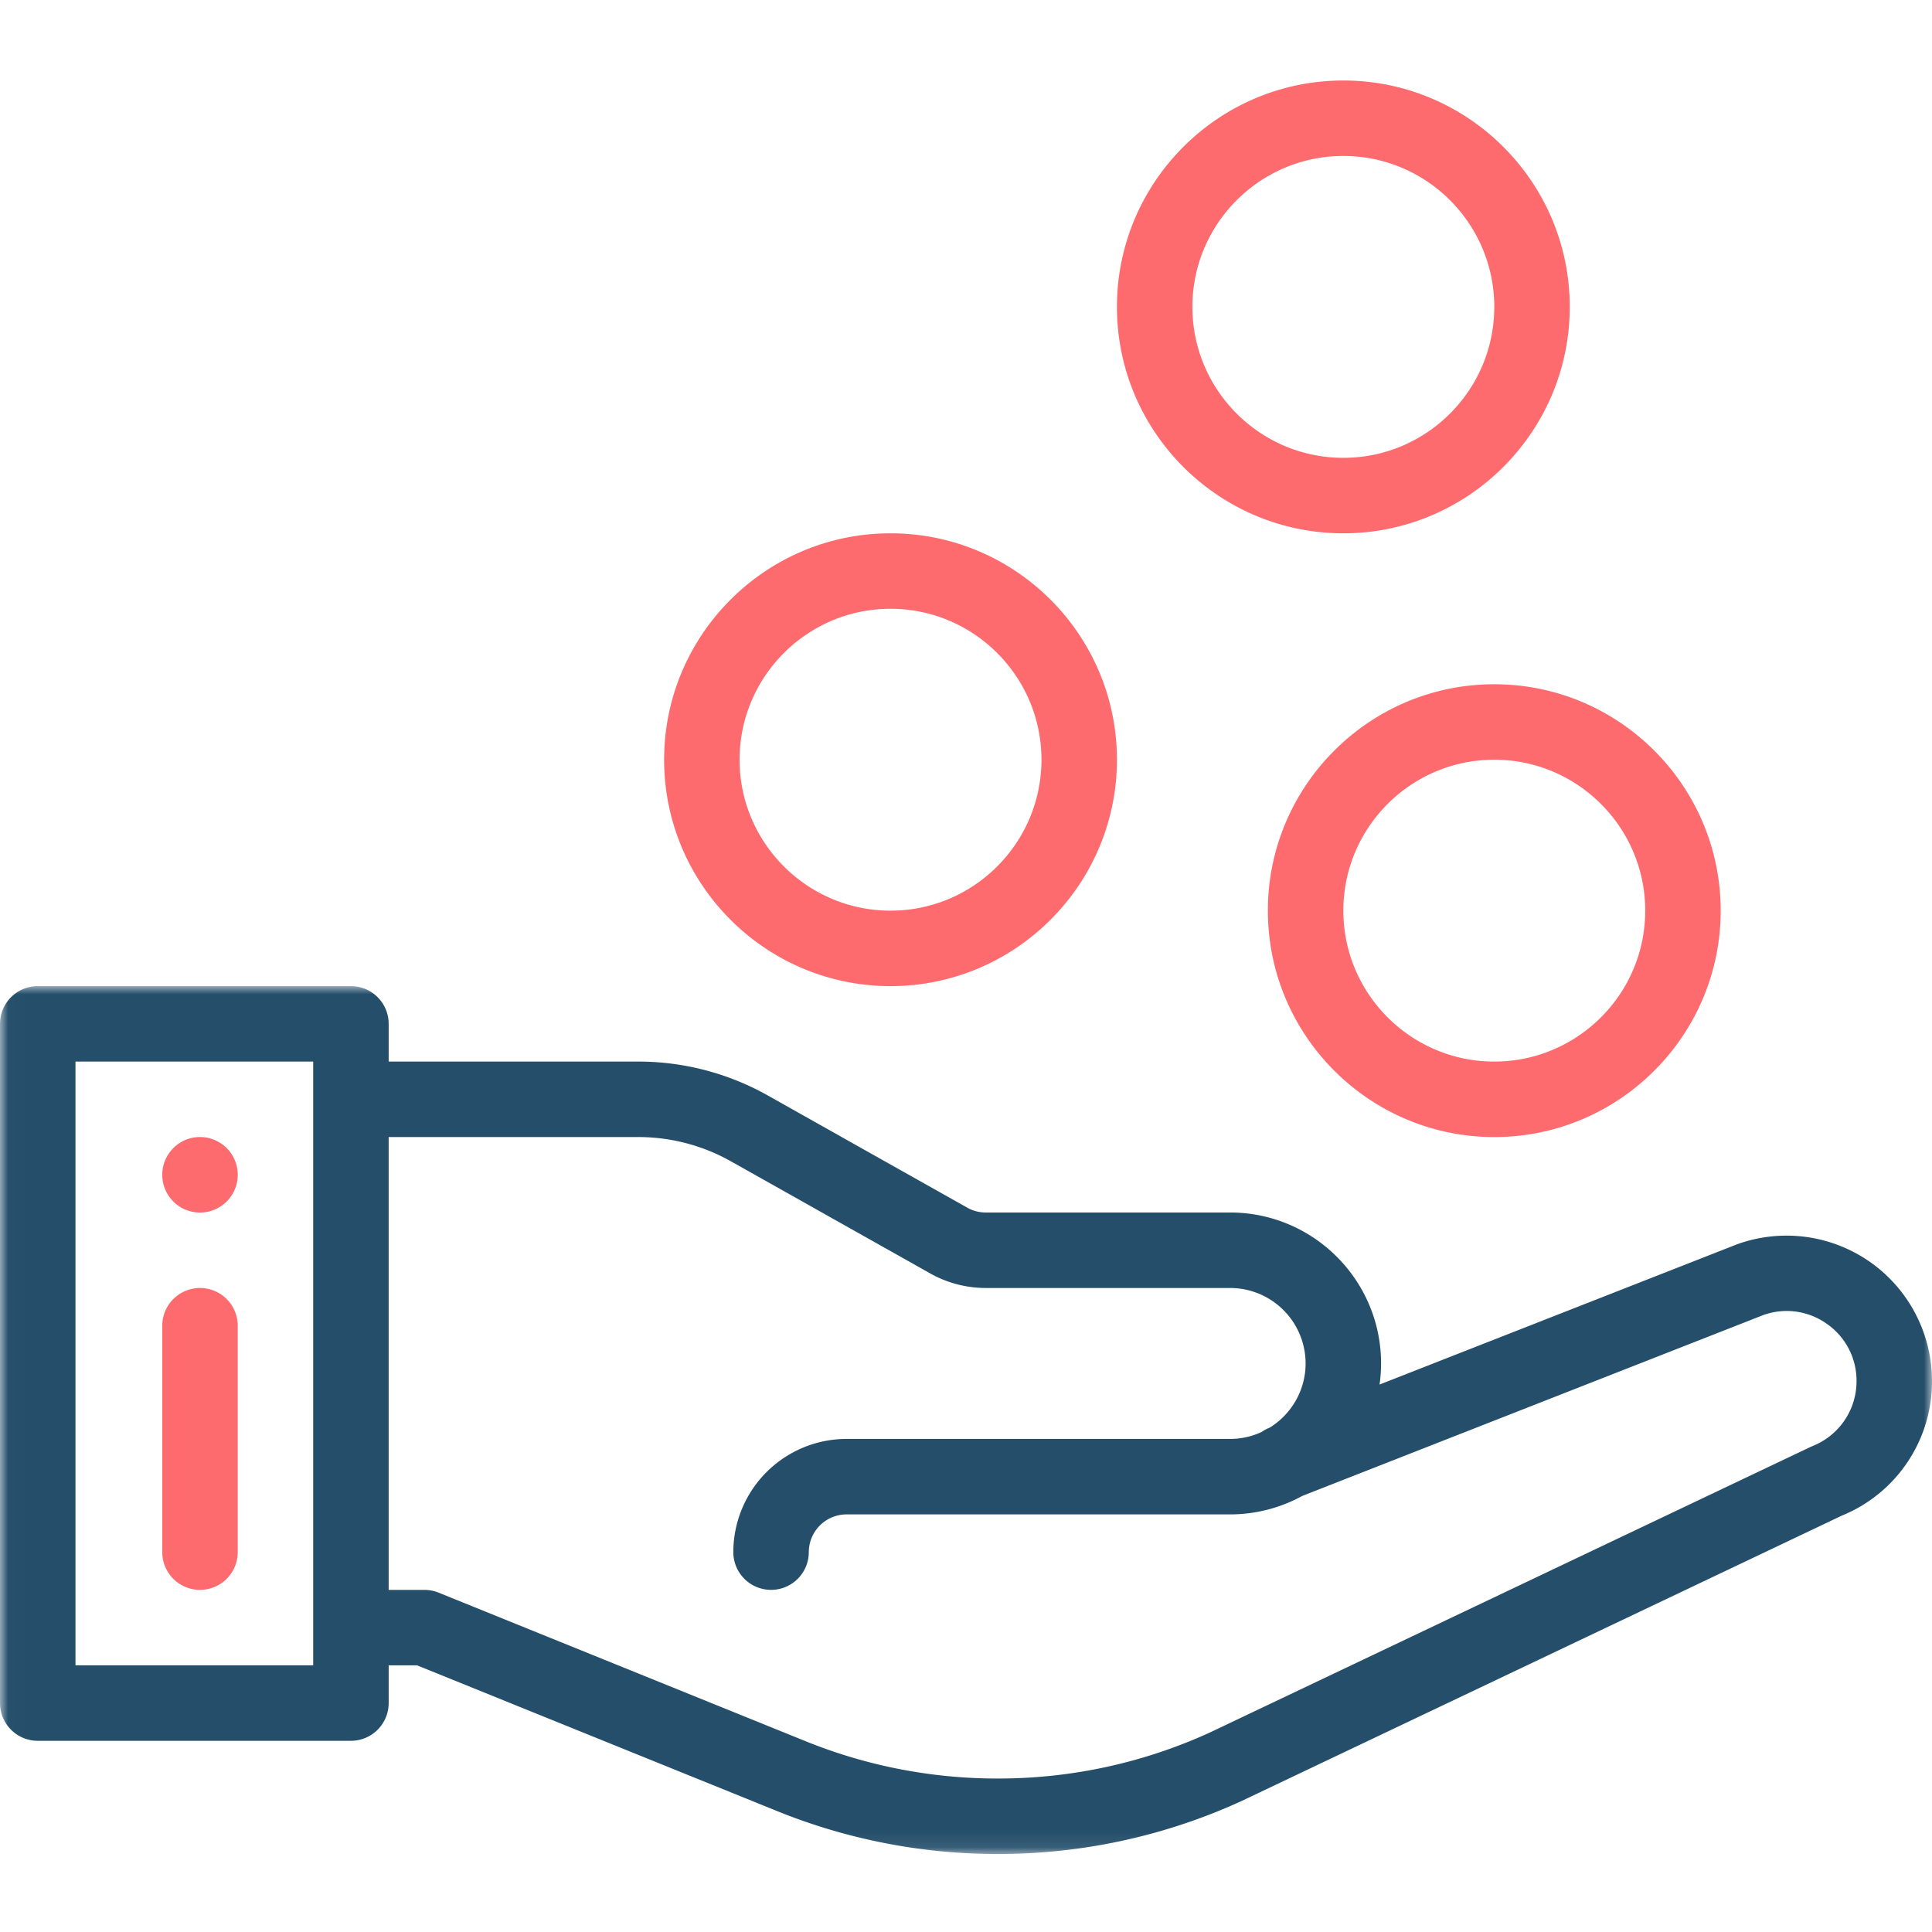
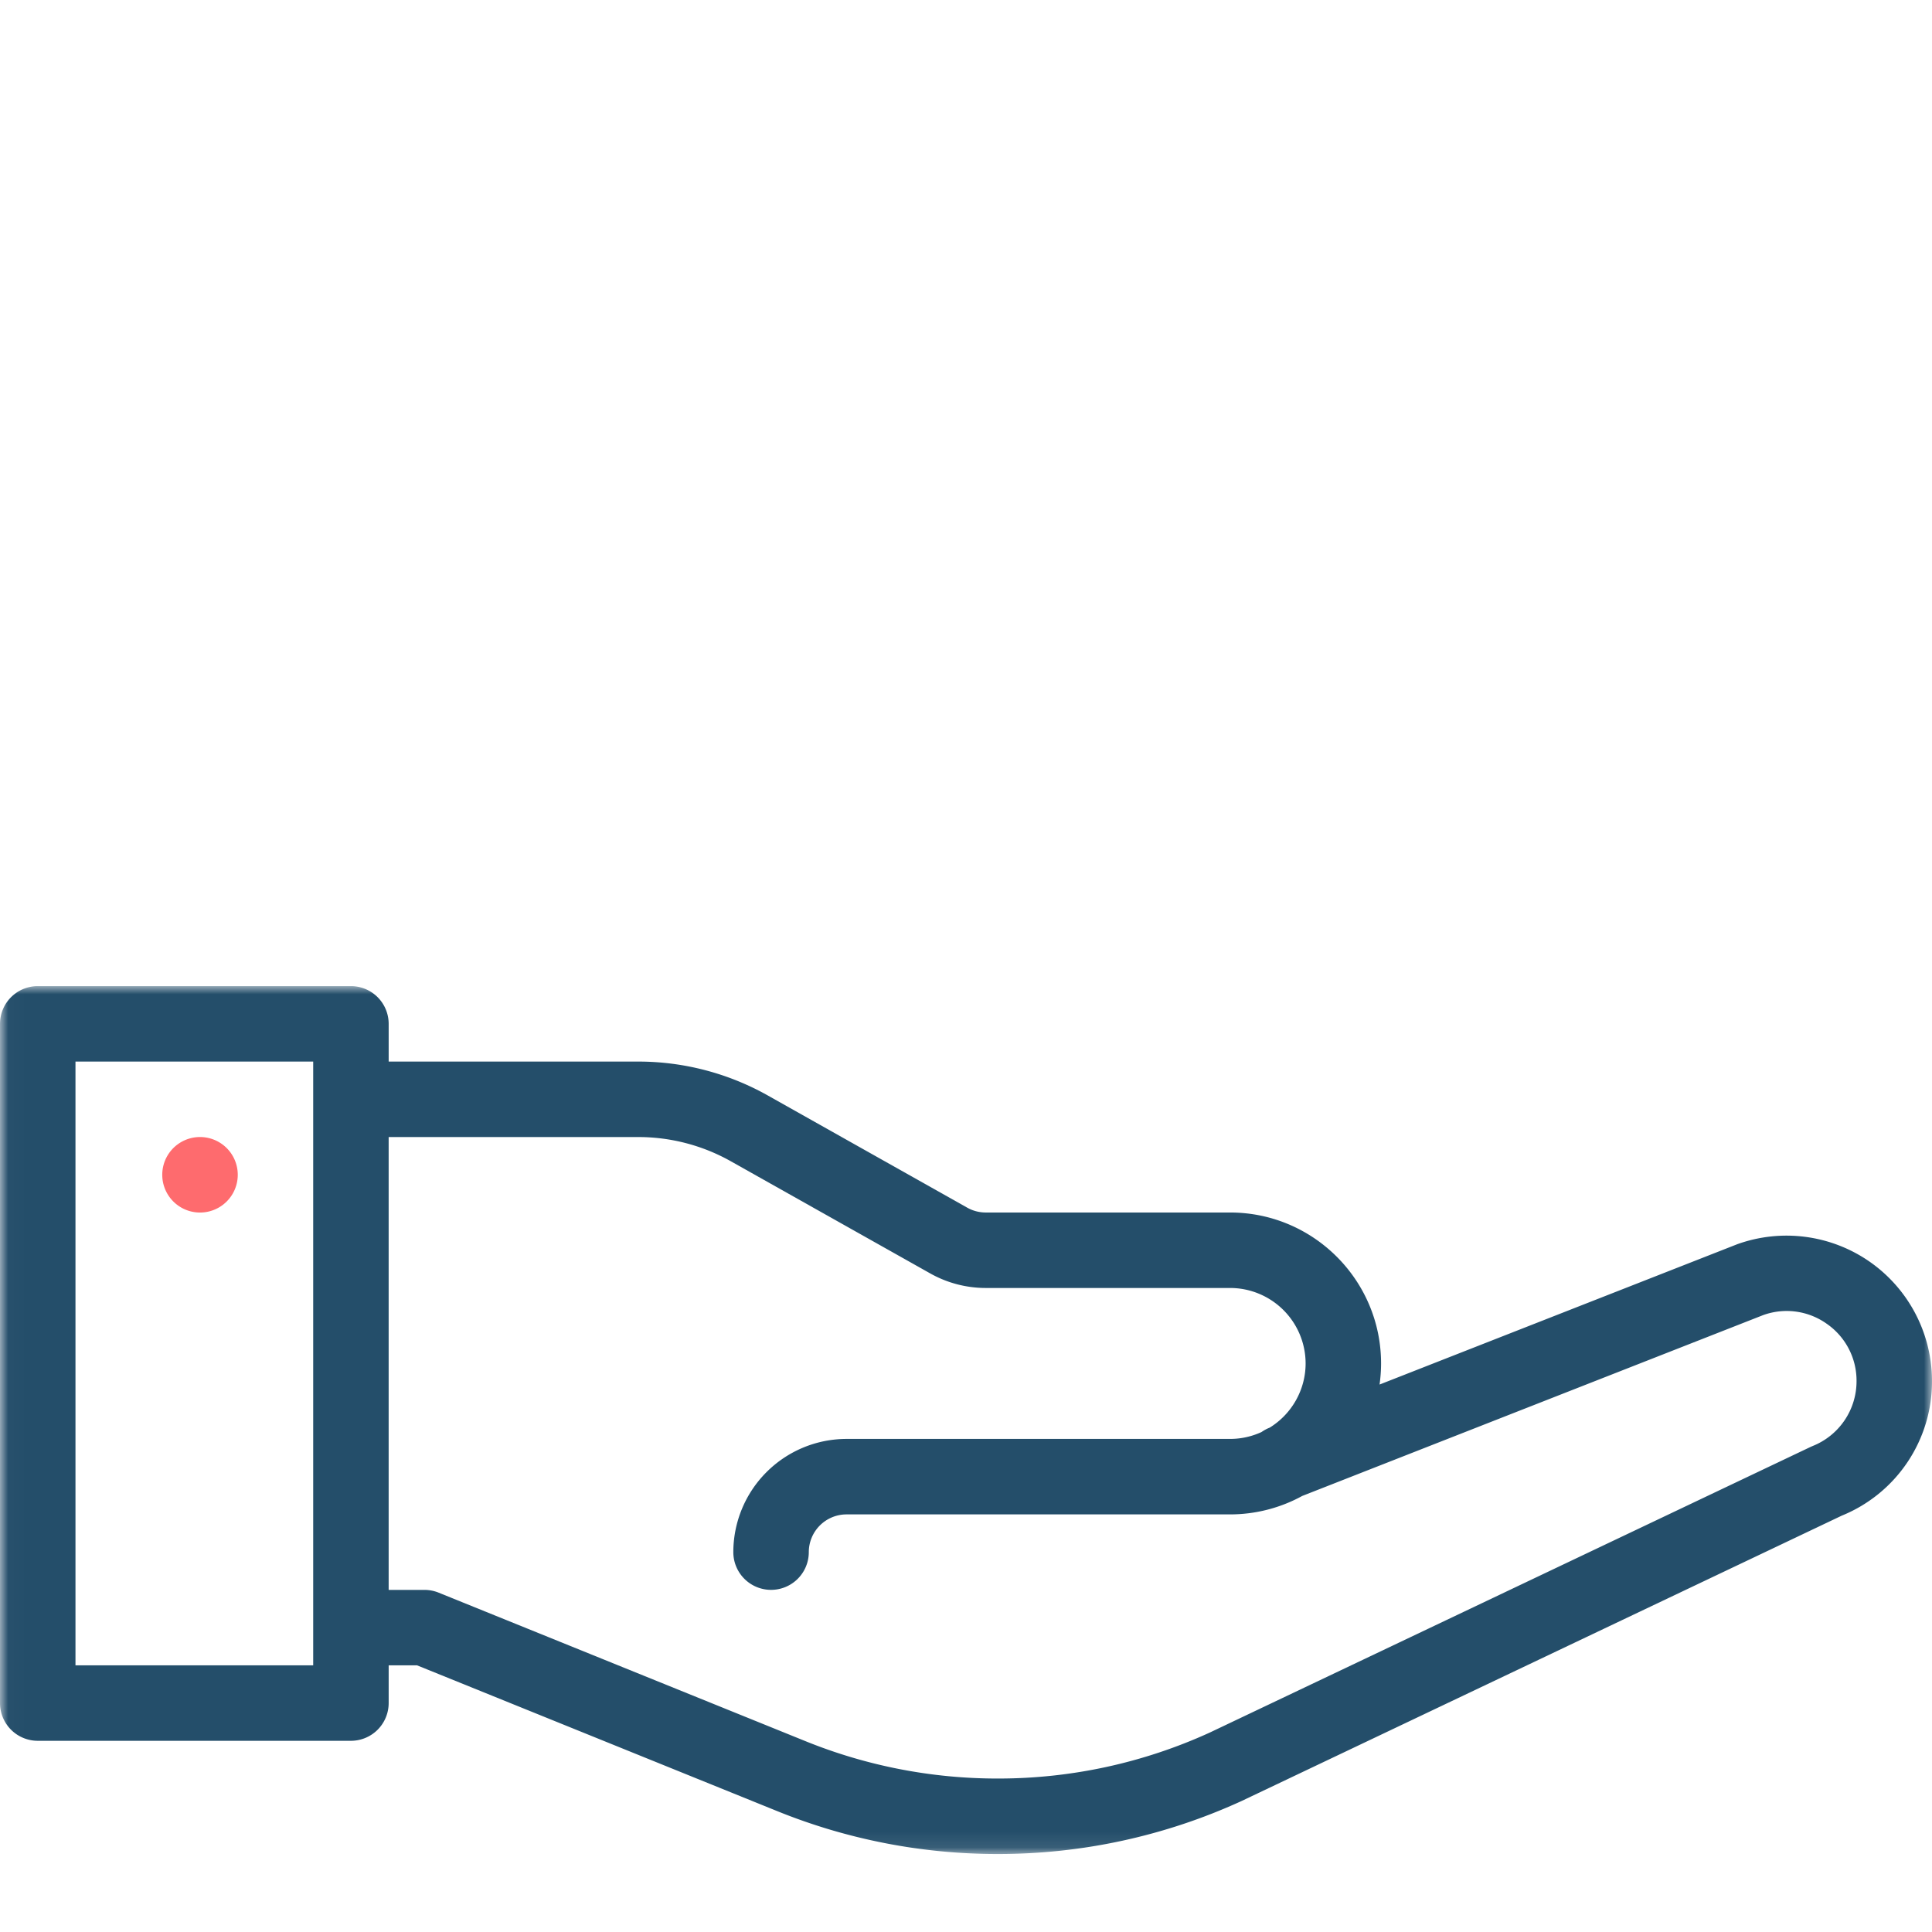
<svg xmlns="http://www.w3.org/2000/svg" xmlns:xlink="http://www.w3.org/1999/xlink" width="120" height="120">
  <defs>
    <path id="a" d="M.014 0H120v53.906H.014z" />
  </defs>
  <g fill="none" fill-rule="evenodd">
    <g transform="translate(0 61.25)">
      <mask id="b" fill="#fff">
        <use xlink:href="#a" />
      </mask>
      <path d="M10.078 11.719a2.345 2.345 0 1 0 4.69-.002 2.345 2.345 0 0 0-4.69.002z" fill="#FE6B6E" mask="url(#b)" />
      <path d="M112.578 28.57c-.046.018-.09.037-.135.058L75.13 46.368a31.6 31.6 0 0 1-13.164 2.85 31.71 31.71 0 0 1-11.943-2.324L27.24 37.671a2.346 2.346 0 0 0-.88-.17h-2.22V9.374h15.51c2.01 0 3.996.52 5.746 1.506l12.383 6.965a7.043 7.043 0 0 0 3.45.904h15.177a4.693 4.693 0 0 1 4.688 4.688c0 1.623-.85 3.134-2.233 3.987l-.017.007c-.178.07-.34.161-.49.266a4.664 4.664 0 0 1-1.948.427H52.58a7.04 7.04 0 0 0-7.032 7.031 2.344 2.344 0 1 0 4.688 0 2.346 2.346 0 0 1 2.344-2.343h23.826c1.573 0 3.117-.4 4.48-1.147l28.629-11.232a4.297 4.297 0 0 1 3.949.54 4.294 4.294 0 0 1 1.849 3.558 4.33 4.33 0 0 1-2.735 4.037zM4.688 42.186h14.765v-37.5H4.688v37.5zm103.207-26.152l-22.208 8.712c.06-.43.094-.868.094-1.31 0-5.169-4.205-9.375-9.375-9.375H61.228c-.402 0-.8-.103-1.15-.3L47.695 6.795a16.42 16.42 0 0 0-8.046-2.109H24.141V2.345A2.344 2.344 0 0 0 21.797 0H2.344A2.344 2.344 0 0 0 0 2.344V44.53a2.344 2.344 0 0 0 2.344 2.344h19.453a2.344 2.344 0 0 0 2.344-2.344v-2.343h1.763l22.361 9.051a36.378 36.378 0 0 0 13.701 2.667 36.262 36.262 0 0 0 15.123-3.278l37.304-17.736a8.994 8.994 0 0 0 5.607-8.36 9.043 9.043 0 0 0-3.843-7.394 9.044 9.044 0 0 0-8.262-1.103z" fill="#244E6A" mask="url(#b)" />
    </g>
-     <path d="M12.422 80a2.344 2.344 0 0 0-2.344 2.344v14.062a2.344 2.344 0 1 0 4.688 0V82.344A2.344 2.344 0 0 0 12.422 80M102.188 56.563c0 5.169-4.206 9.374-9.376 9.374-5.169 0-9.374-4.205-9.374-9.374 0-5.17 4.205-9.376 9.374-9.376 5.17 0 9.376 4.206 9.376 9.376zm-23.438 0c0 7.754 6.308 14.062 14.063 14.062 7.754 0 14.062-6.308 14.062-14.063 0-7.754-6.308-14.062-14.063-14.062-7.754 0-14.062 6.308-14.062 14.063zM83.438 9.688c5.169 0 9.374 4.205 9.374 9.374 0 5.17-4.205 9.375-9.374 9.375-5.17 0-9.376-4.205-9.376-9.375 0-5.169 4.206-9.375 9.376-9.375zm0 23.437c7.754 0 14.062-6.308 14.062-14.063C97.5 11.309 91.192 5 83.437 5c-7.754 0-14.062 6.308-14.062 14.063 0 7.754 6.308 14.062 14.063 14.062zM55.313 37.813c5.169 0 9.374 4.205 9.374 9.374 0 5.17-4.205 9.376-9.374 9.376-5.17 0-9.376-4.206-9.376-9.376 0-5.169 4.206-9.374 9.376-9.374zm0 23.437c7.754 0 14.062-6.308 14.062-14.063 0-7.754-6.308-14.062-14.063-14.062-7.754 0-14.062 6.308-14.062 14.063 0 7.754 6.308 14.062 14.063 14.062z" fill="#FE6B6E" />
  </g>
</svg>